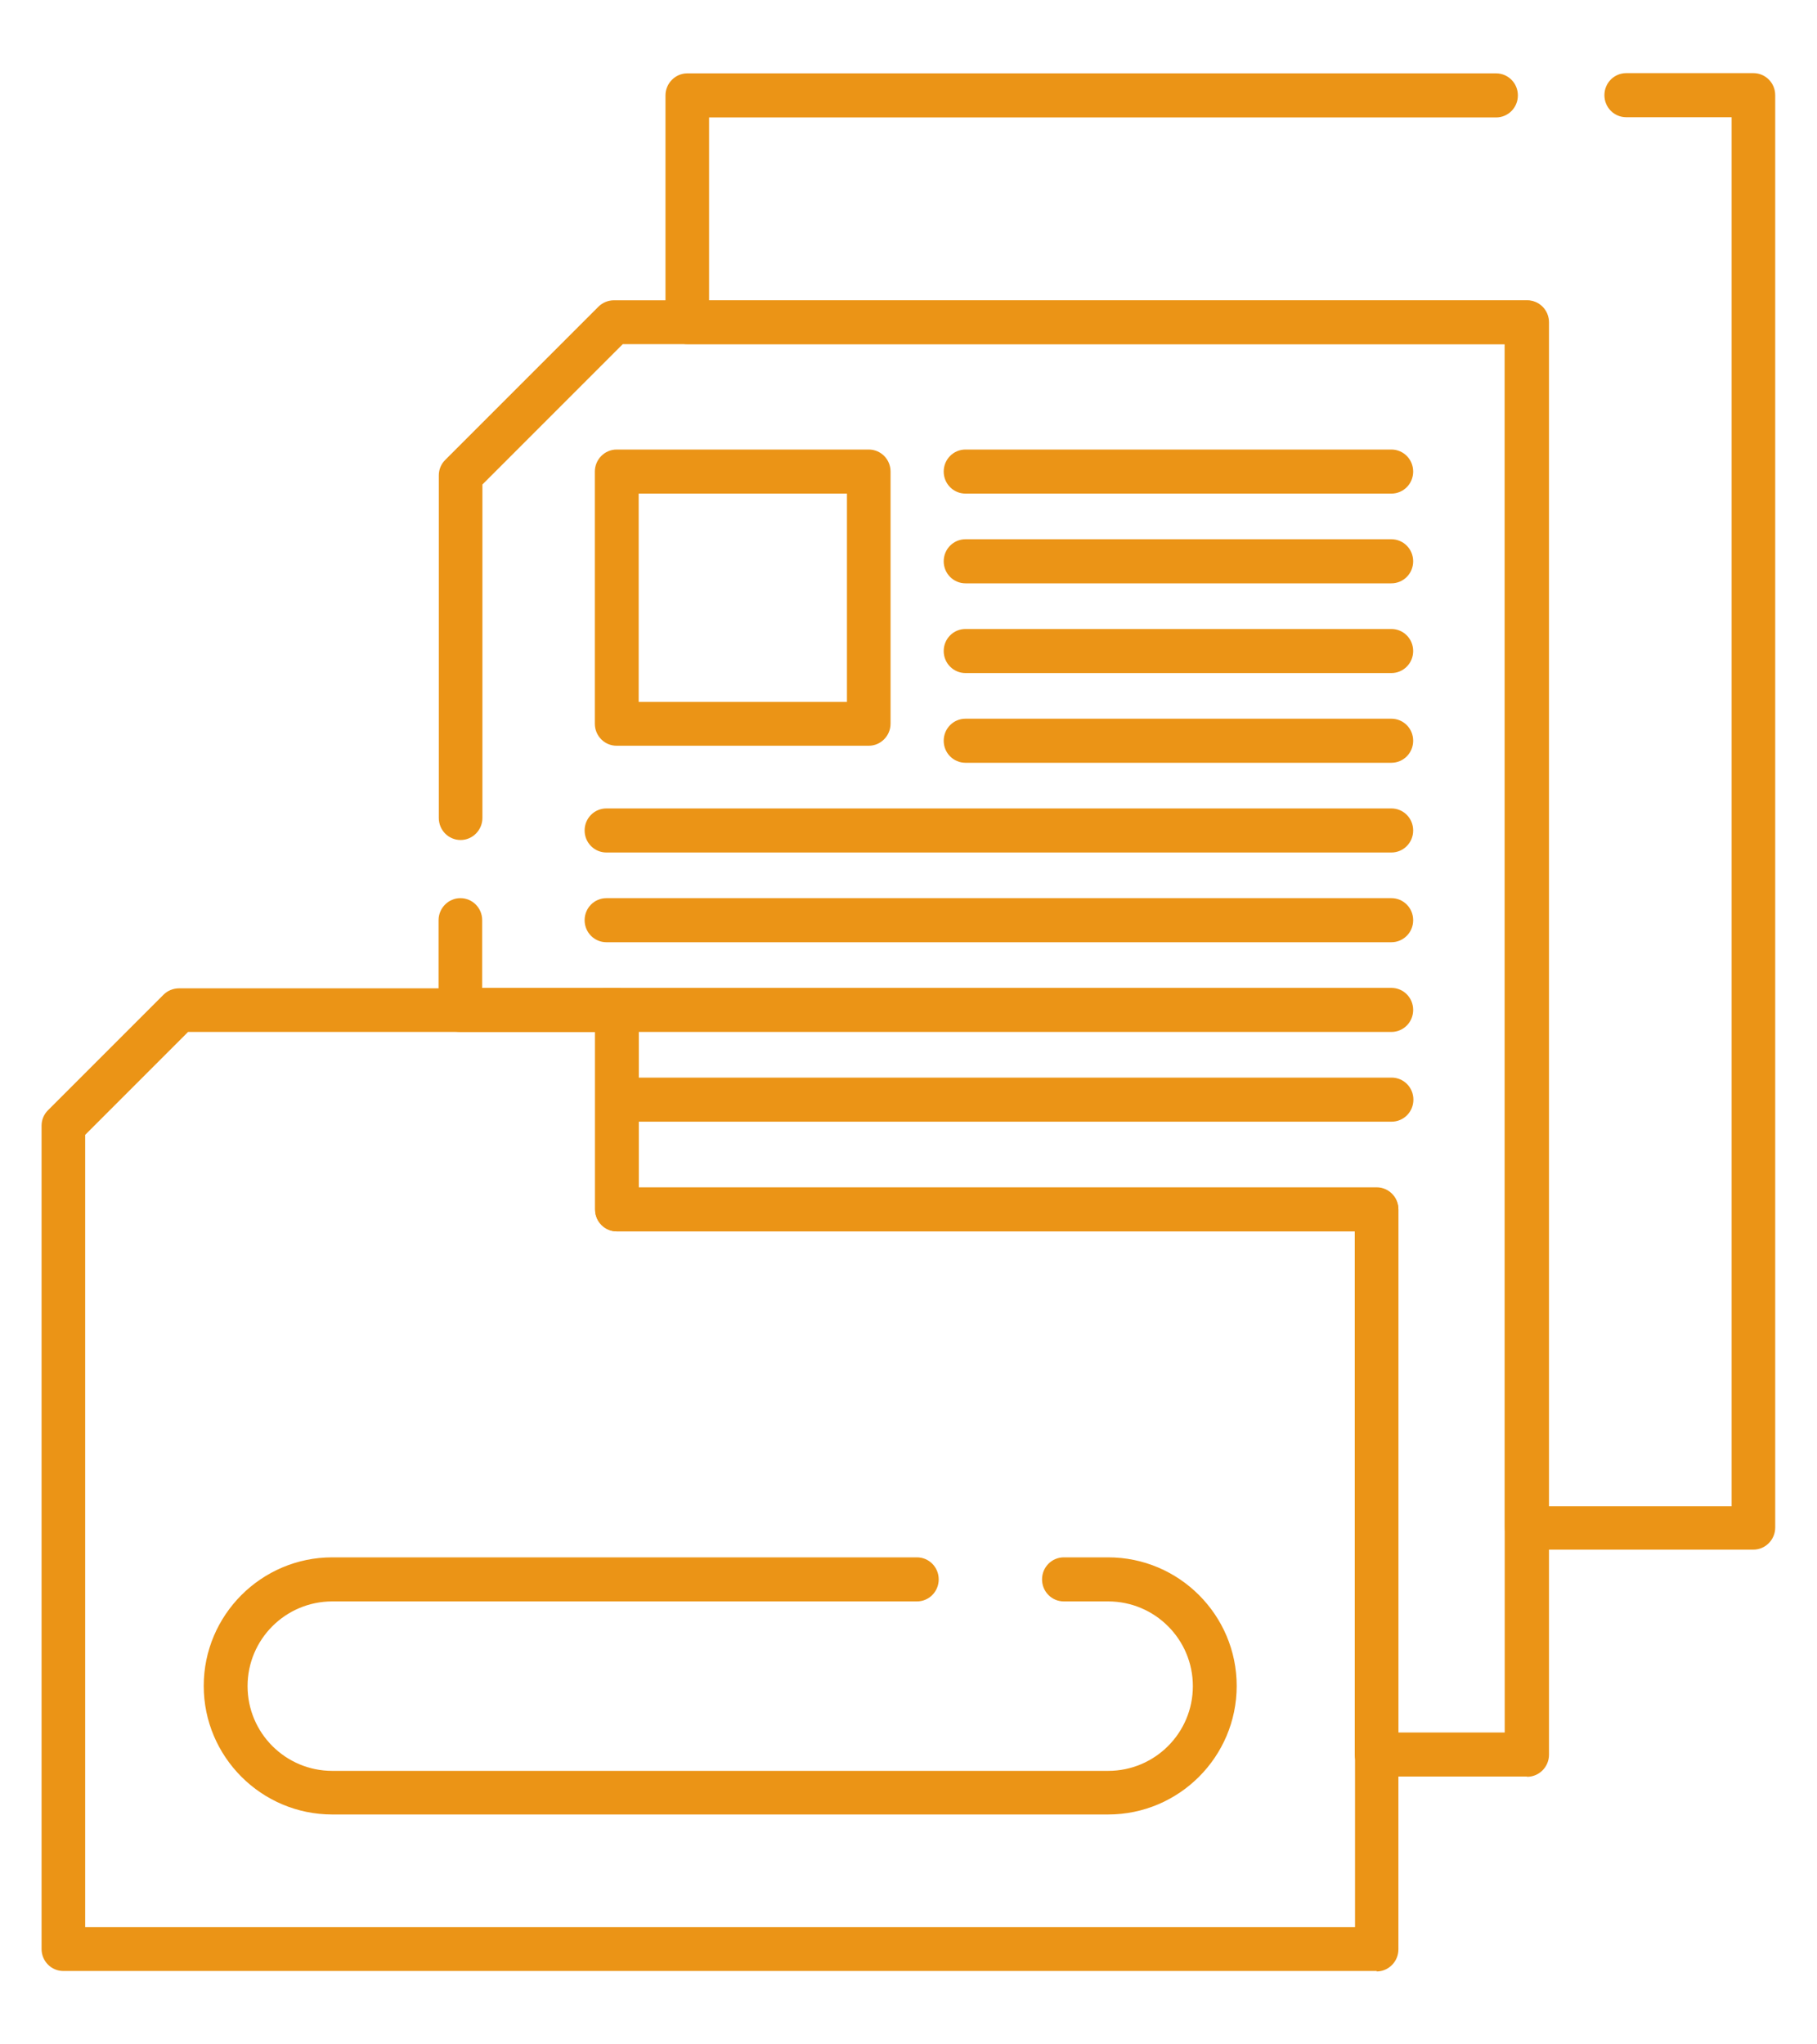
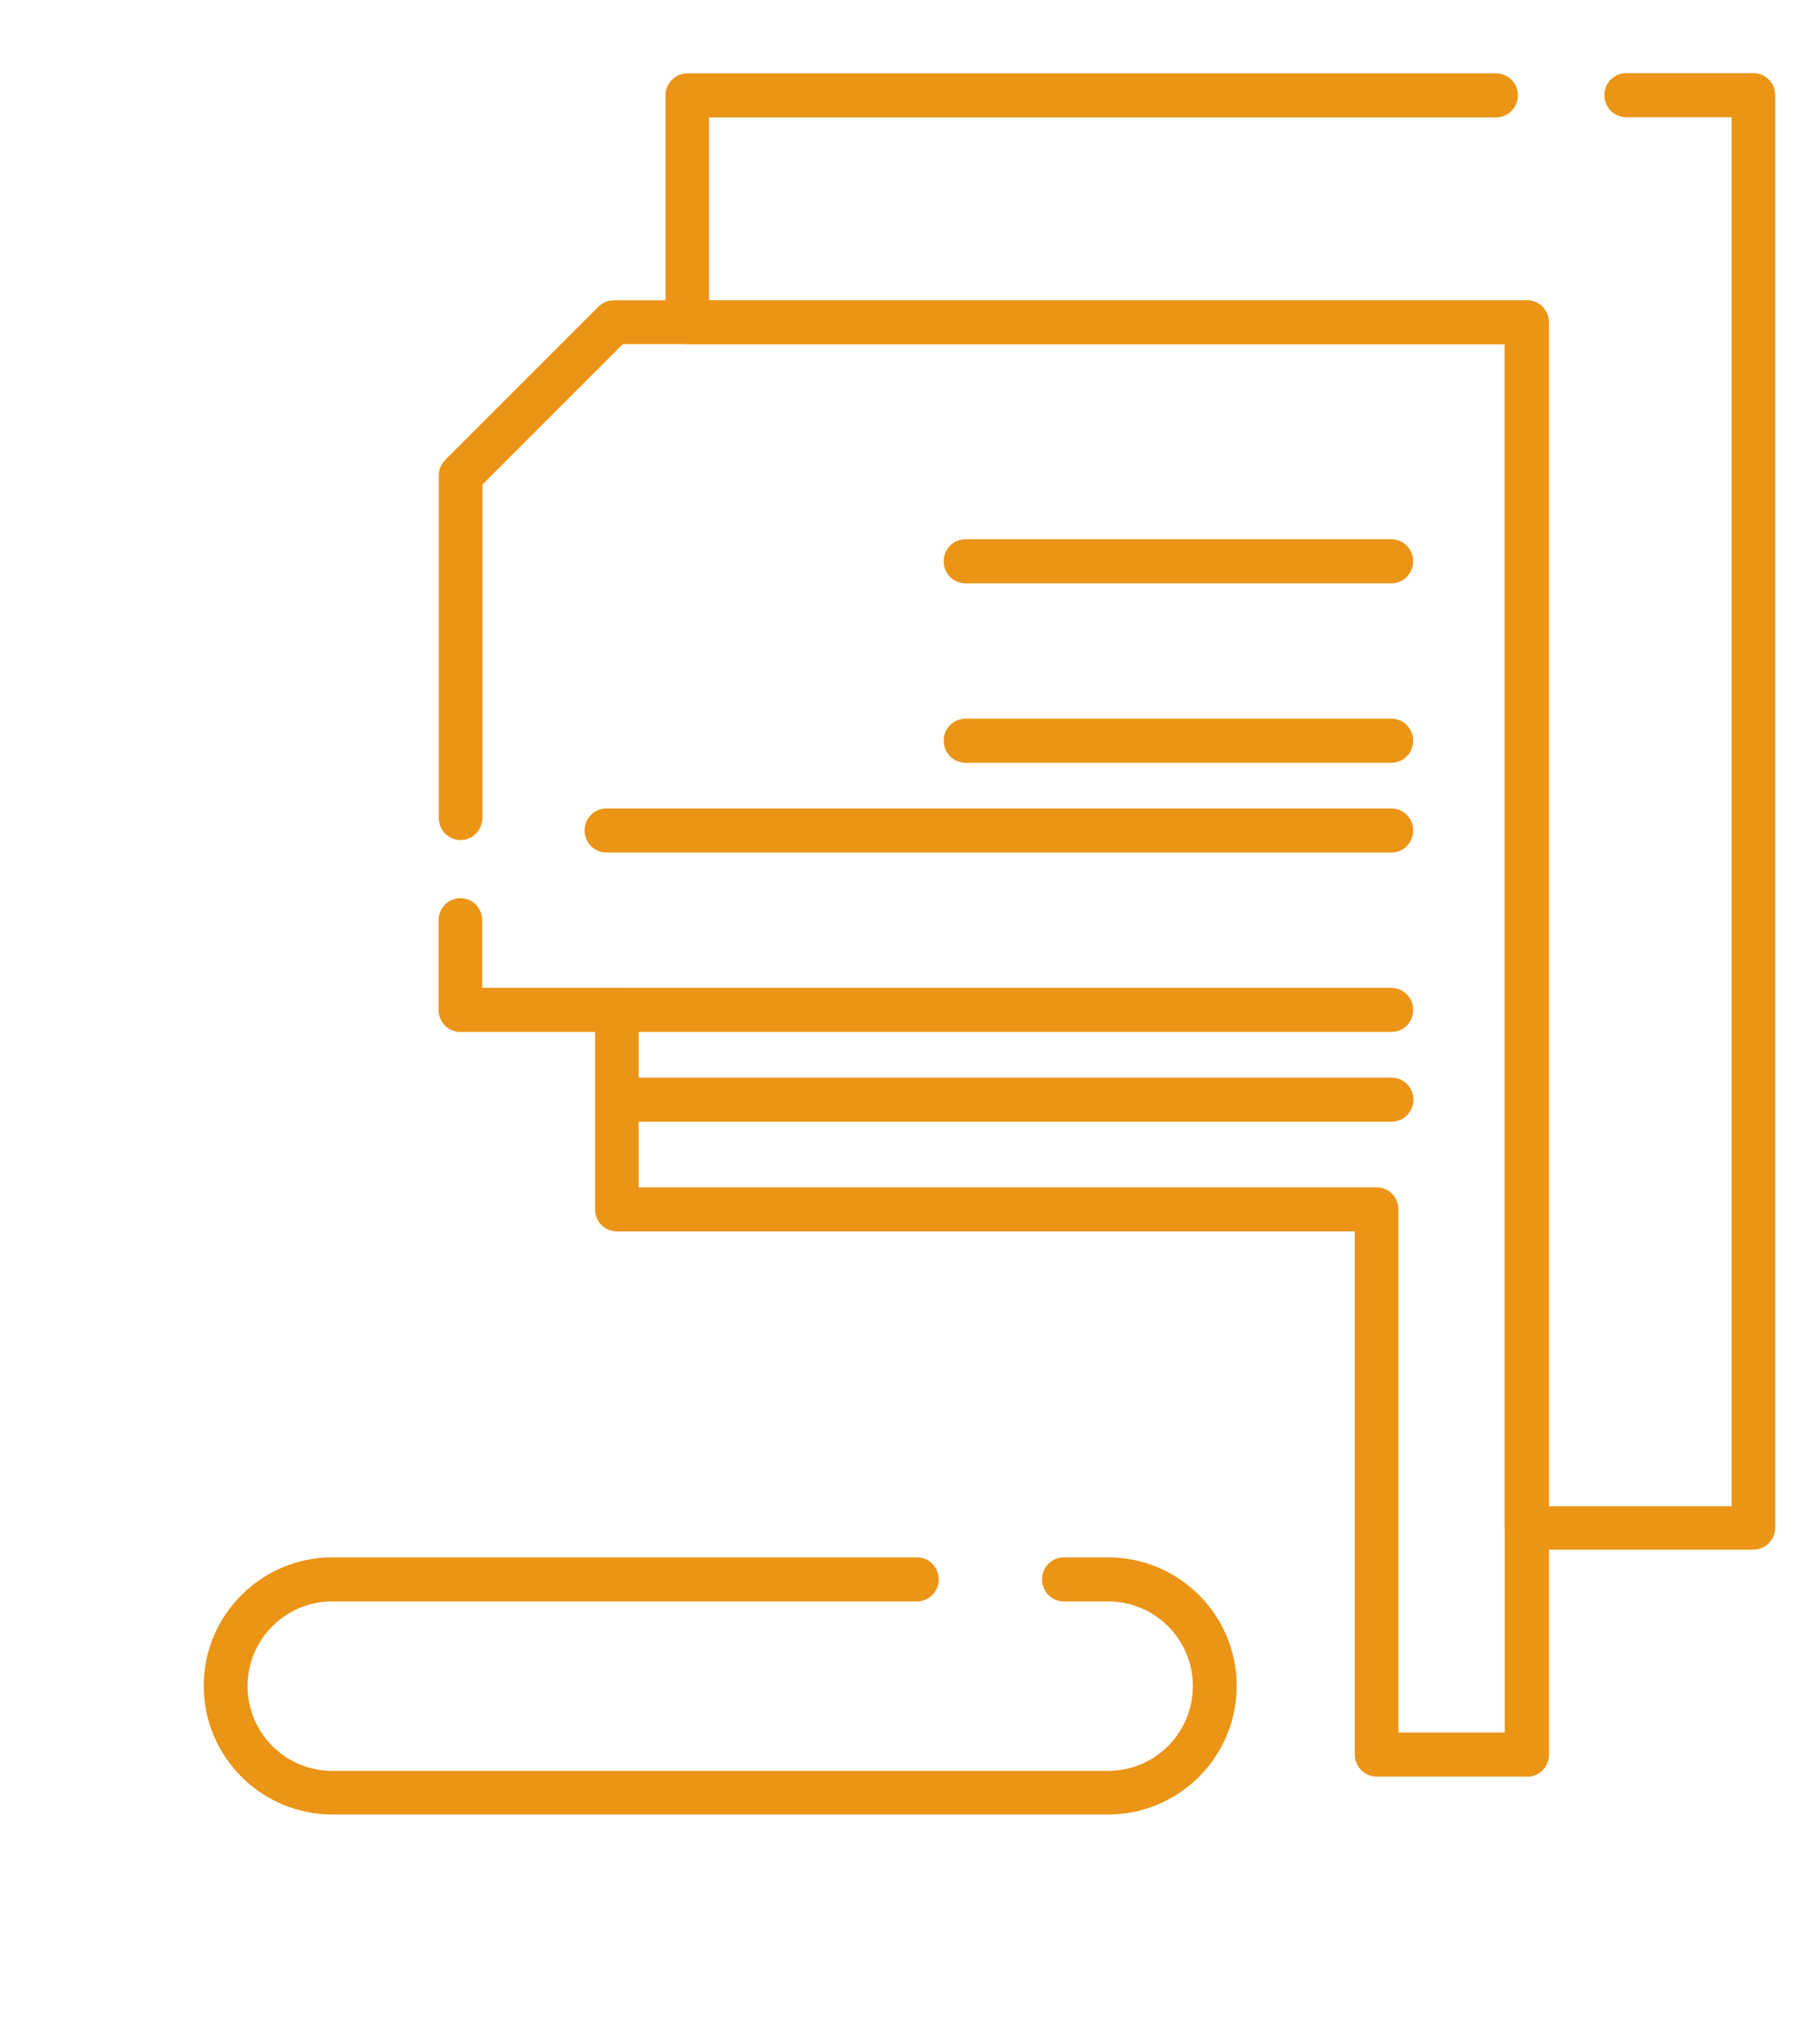
<svg xmlns="http://www.w3.org/2000/svg" id="Capa_1" viewBox="0 0 80 90">
  <defs>
    <style>.cls-1{fill:#eb9416;}</style>
  </defs>
-   <path class="cls-1" d="m60.62,86.77H2.79c-.53,0-.96-.43-.96-.97v-36.24c0-.26.1-.5.28-.68l5.09-5.09c.18-.18.43-.28.68-.28h19.28c.53,0,.96.43.96.97v7.81h32.49c.53,0,.96.43.96.97v32.56c0,.53-.43.97-.96.97Zm-56.86-1.93h55.9v-30.63H27.16c-.53,0-.96-.43-.96-.97v-7.81H8.28l-4.53,4.53v34.88Z" />
  <path class="cls-1" d="m48.78,79.88H14.63c-3.12,0-5.66-2.54-5.66-5.66s2.54-5.66,5.66-5.66h25.74c.53,0,.96.43.96.97s-.43.97-.96.97H14.63c-2.06,0-3.73,1.67-3.73,3.73s1.67,3.73,3.73,3.73h34.16c2.06,0,3.73-1.67,3.73-3.73s-1.67-3.73-3.73-3.73h-1.95c-.53,0-.96-.43-.96-.97s.43-.97.96-.97h1.95c3.12,0,5.66,2.54,5.66,5.66s-2.54,5.66-5.66,5.66Z" />
  <path class="cls-1" d="m67.22,78.21h-6.61c-.53,0-.96-.43-.96-.97v-23.03H27.16c-.53,0-.96-.43-.96-.97v-7.81h-5.93c-.53,0-.96-.43-.96-.97v-3.95c0-.53.43-.97.96-.97s.96.43.96.97v2.98h5.93c.53,0,.96.43.96.97v7.81h32.49c.53,0,.96.43.96.97v23.03h4.68V15.15H27.42l-6.18,6.18v14.68c0,.53-.43.97-.96.97s-.96-.43-.96-.97v-15.08c0-.26.1-.5.28-.68l6.75-6.75c.18-.18.43-.28.68-.28h40.21c.53,0,.96.43.96.97v63.06c0,.53-.43.97-.96.97Z" />
  <path class="cls-1" d="m77.21,68.22h-9.99c-.53,0-.96-.43-.96-.97V15.15H30.26c-.53,0-.96-.43-.96-.97V4.2c0-.53.43-.97.96-.97h35.61c.53,0,.96.43.96.97s-.43.97-.96.97H31.22v8.06h36c.53,0,.96.43.96.97v52.11h8.06V5.16h-4.64c-.53,0-.96-.43-.96-.97s.43-.97.96-.97h5.6c.53,0,.96.43.96.97v63.06c0,.53-.43.97-.96.97Z" />
-   <path class="cls-1" d="m38.25,32.83h-11.1c-.53,0-.96-.43-.96-.97v-11.1c0-.53.43-.97.96-.97h11.1c.53,0,.96.43.96.97v11.1c0,.53-.43.97-.96.97Zm-10.13-1.93h9.17v-9.17h-9.17v9.17Z" />
-   <path class="cls-1" d="m61.26,21.73h-18.75c-.53,0-.96-.43-.96-.97s.43-.97.96-.97h18.75c.53,0,.96.43.96.97s-.43.97-.96.97Z" />
  <path class="cls-1" d="m61.26,25.68h-18.75c-.53,0-.96-.43-.96-.97s.43-.97.96-.97h18.75c.53,0,.96.43.96.97s-.43.97-.96.97Z" />
-   <path class="cls-1" d="m61.26,29.63h-18.75c-.53,0-.96-.43-.96-.97s.43-.97.96-.97h18.75c.53,0,.96.43.96.97s-.43.97-.96.97Z" />
  <path class="cls-1" d="m61.26,33.58h-18.75c-.53,0-.96-.43-.96-.97s.43-.97.96-.97h18.75c.53,0,.96.43.96.97s-.43.97-.96.97Z" />
  <path class="cls-1" d="m61.26,37.53H26.7c-.53,0-.96-.43-.96-.97s.43-.97.96-.97h34.56c.53,0,.96.43.96.97s-.43.97-.96.97Z" />
-   <path class="cls-1" d="m61.26,41.48H26.7c-.53,0-.96-.43-.96-.97s.43-.97.96-.97h34.56c.53,0,.96.43.96.97s-.43.97-.96.97Z" />
  <path class="cls-1" d="m61.26,45.43H26.7c-.53,0-.96-.43-.96-.97s.43-.97.96-.97h34.56c.53,0,.96.43.96.97s-.43.97-.96.97Z" />
  <path class="cls-1" d="m61.26,49.38H27.29c-.53,0-.96-.43-.96-.97s.43-.97.96-.97h33.98c.53,0,.96.43.96.97s-.43.97-.96.97Z" />
</svg>